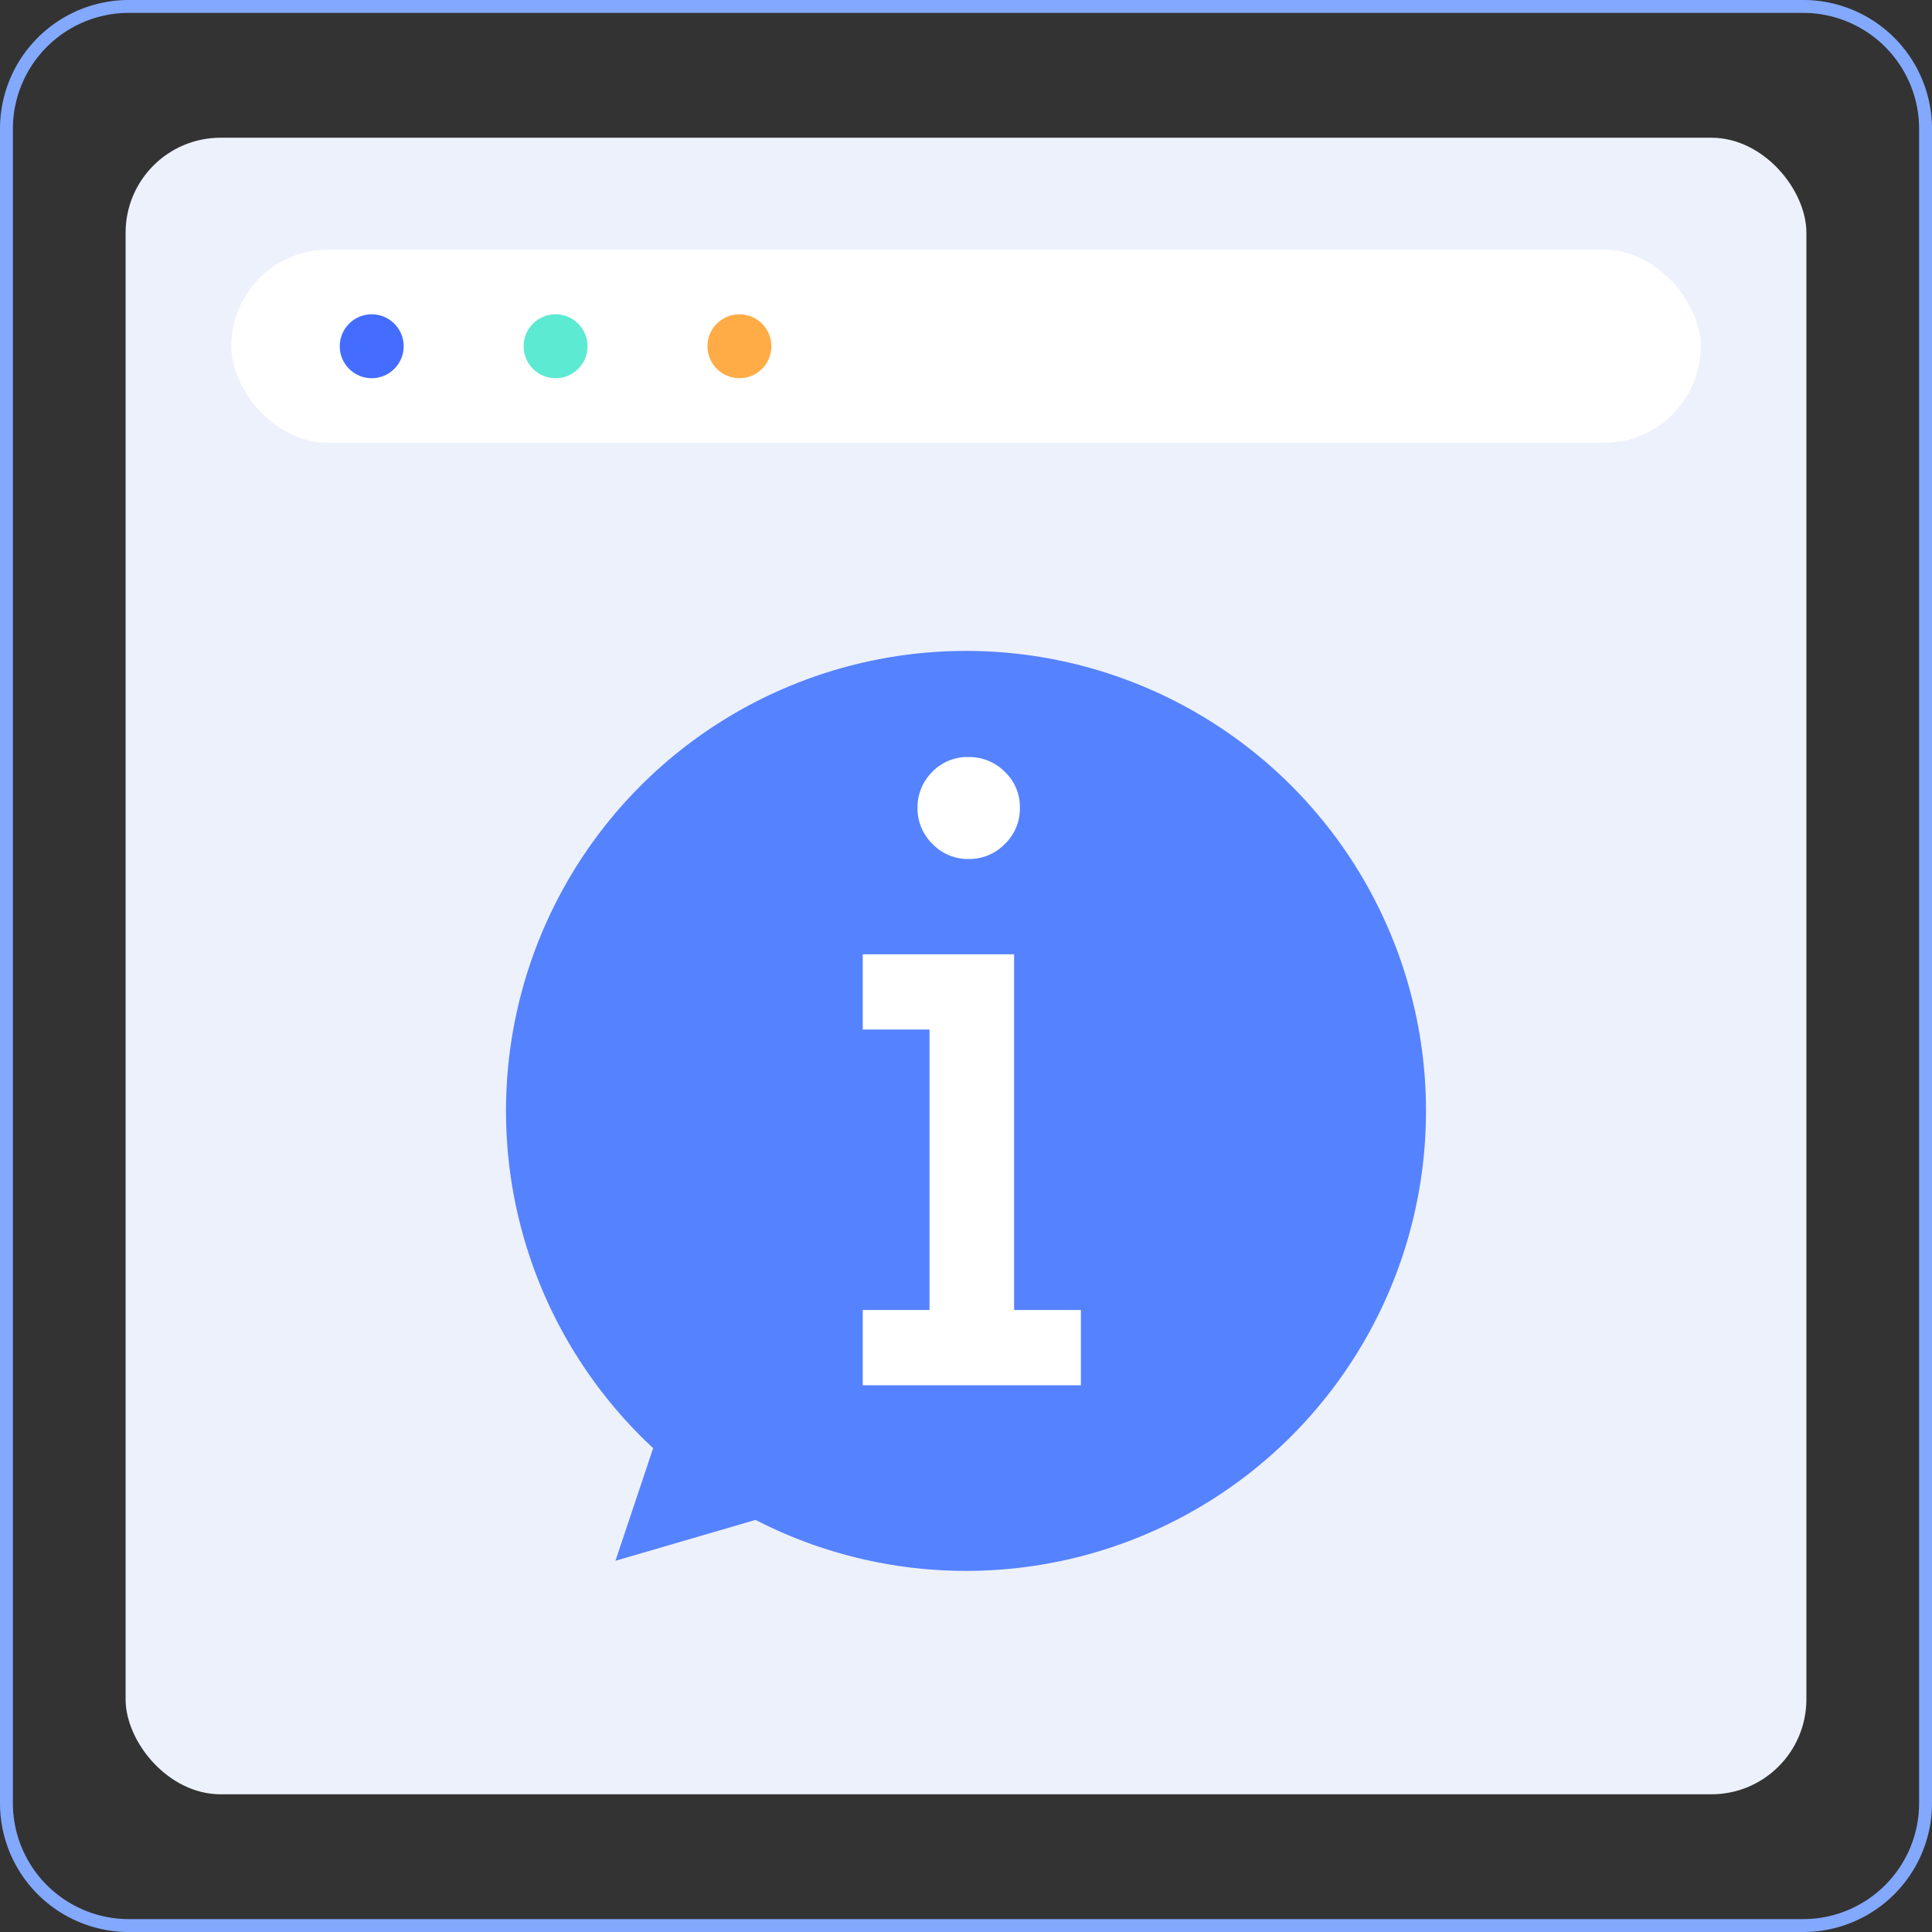
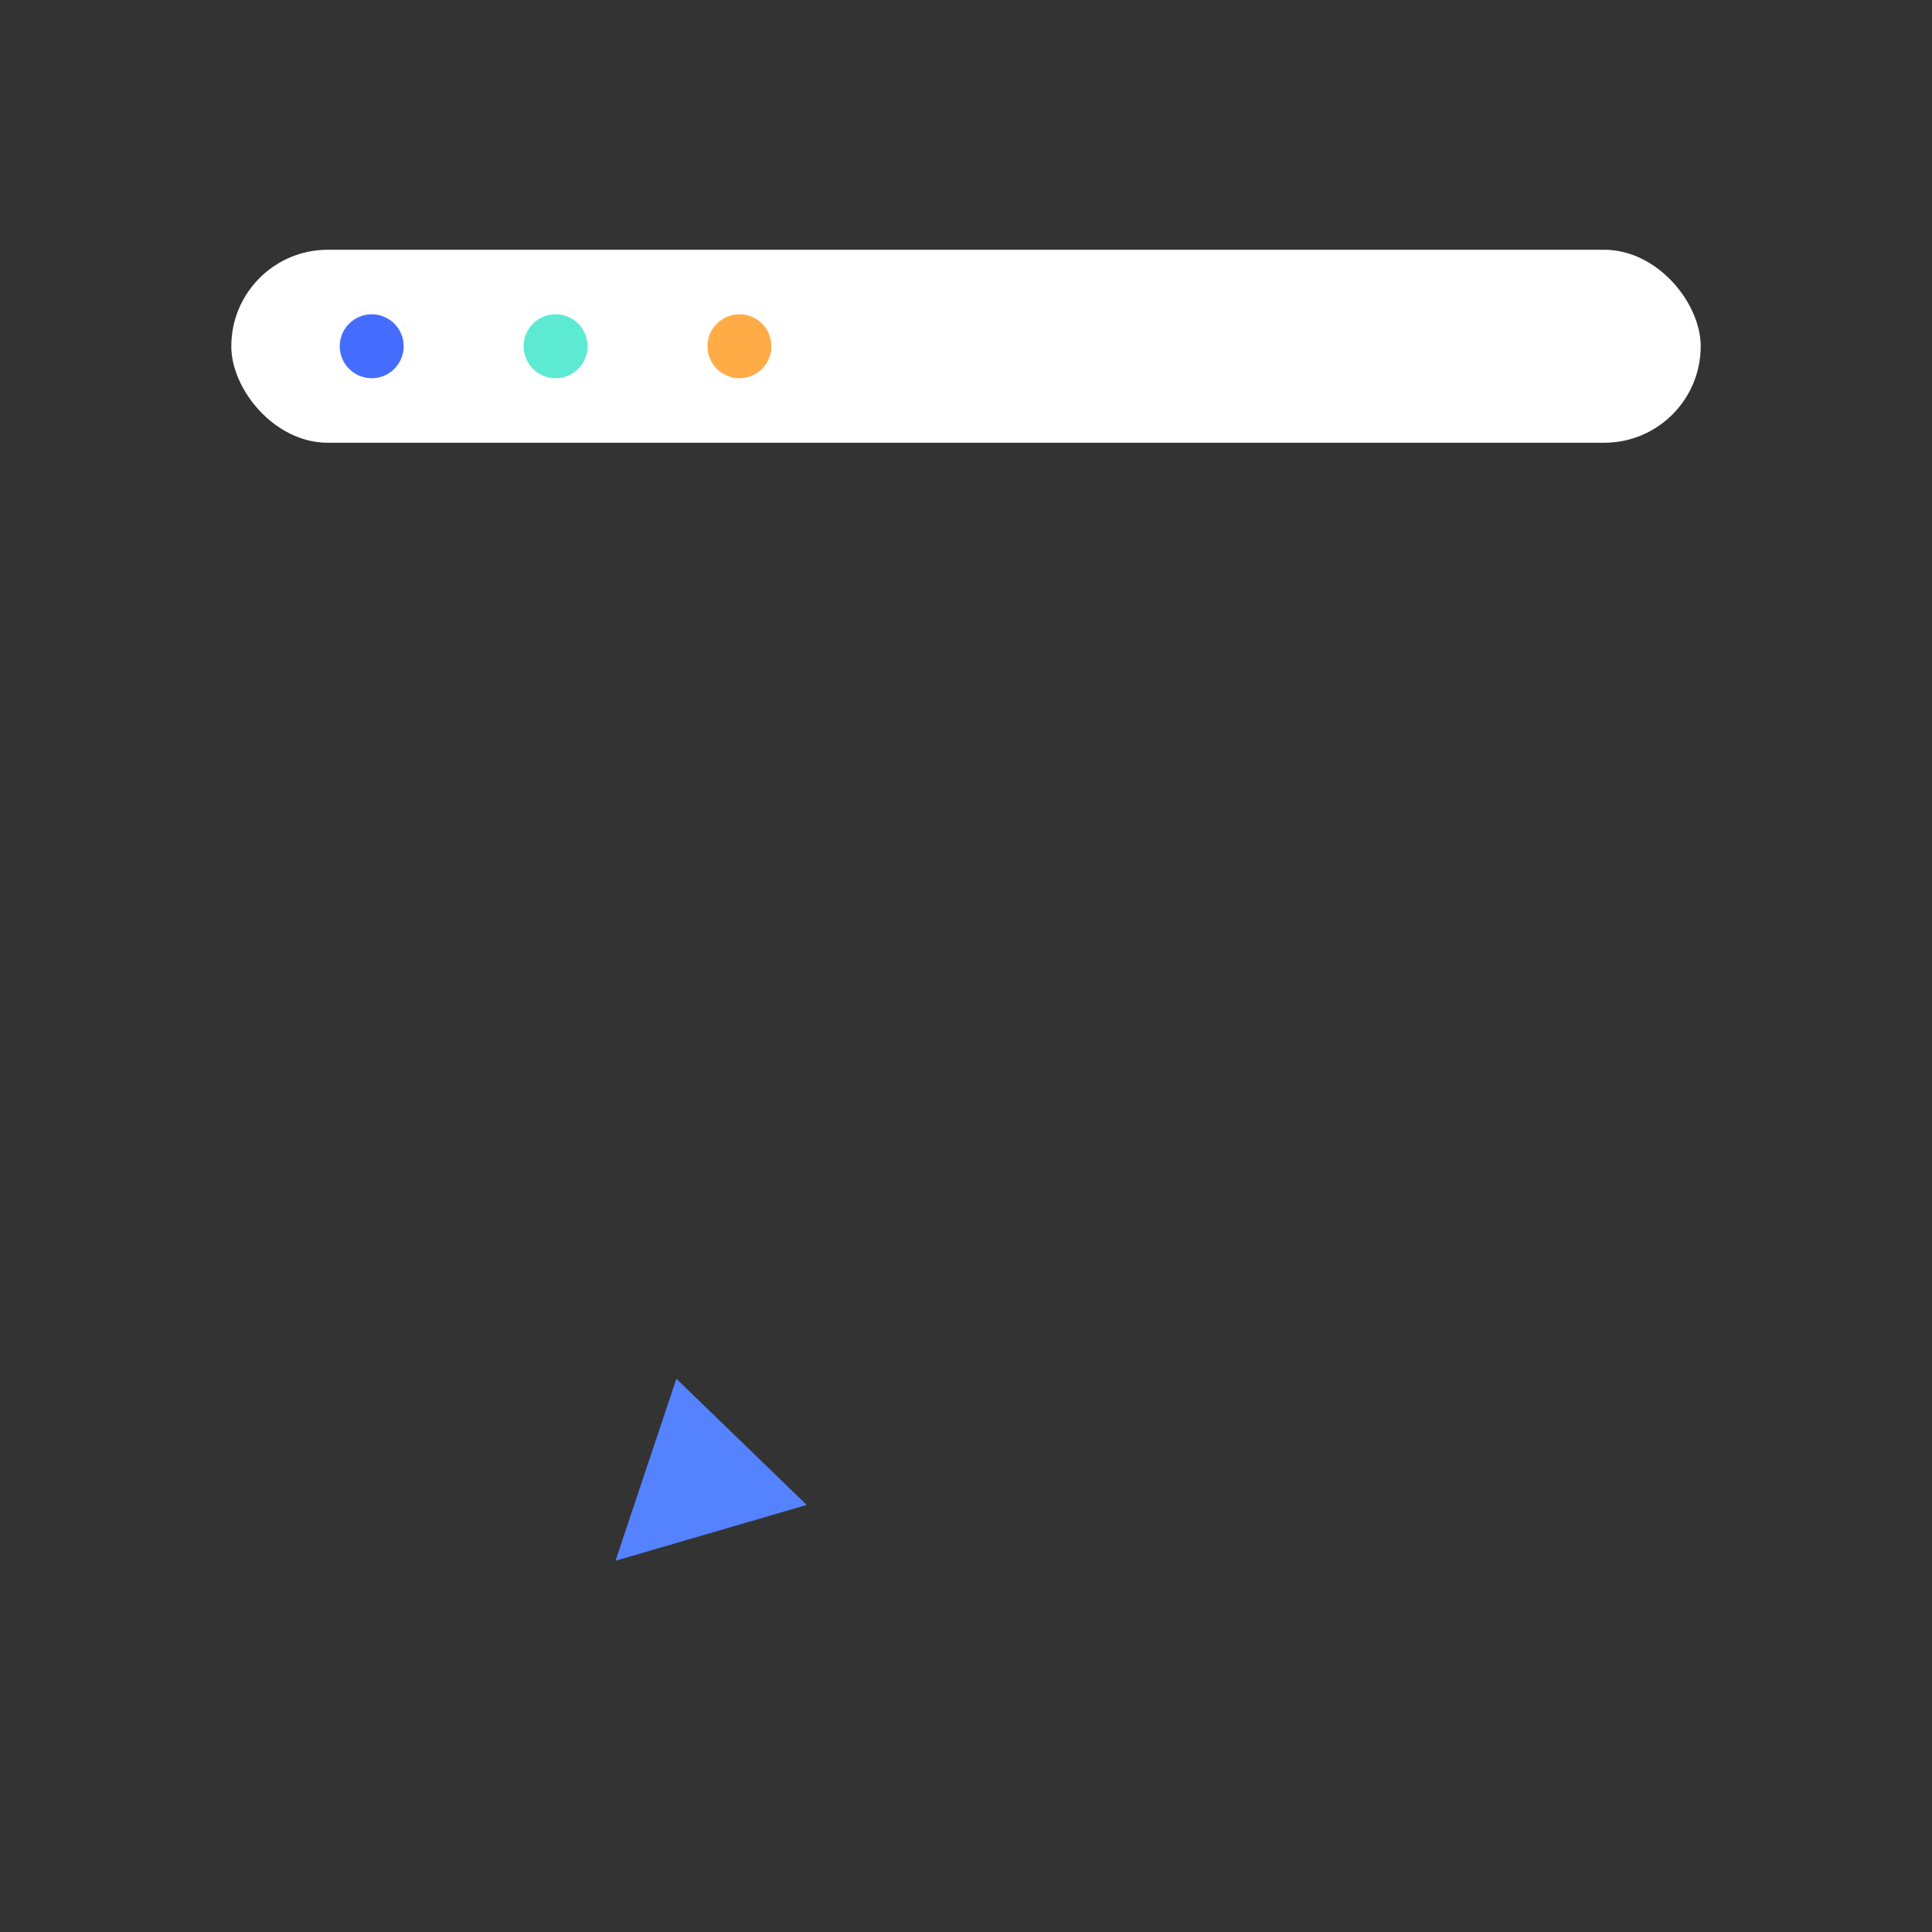
<svg xmlns="http://www.w3.org/2000/svg" id="Layer_1" data-name="Layer 1" viewBox="0 0 150 150">
  <rect x="0" y="0" width="150" height="150" fill="#333333" stroke="none" />
  <defs>
    <style>.cls-1{fill:#edf1fc;}.cls-2{fill:#fff;}.cls-3{fill:#446dff;}.cls-4{fill:#5cead2;}.cls-5{fill:#ffac47;}.cls-6{fill:#83a9ff;}.cls-7{fill:#5582ff;}</style>
  </defs>
-   <rect class="cls-1" x="9.752" y="10.693" width="130.496" height="128.615" rx="7.375" />
  <rect class="cls-2" x="17.958" y="19.391" width="114.084" height="14.984" rx="7.492" />
  <circle class="cls-3" cx="28.86" cy="26.883" r="2.482" />
  <circle class="cls-4" cx="43.135" cy="26.883" r="2.482" />
  <circle class="cls-5" cx="57.41" cy="26.883" r="2.482" />
-   <path class="cls-6" d="M140,1a9.01,9.01,0,0,1,9,9V140a9.01,9.01,0,0,1-9,9H10a9.01,9.01,0,0,1-9-9V10a9.01,9.01,0,0,1,9-9H140m0-1H10A10,10,0,0,0,0,10V140a10,10,0,0,0,10,10H140a10,10,0,0,0,10-10V10A10,10,0,0,0,140,0Z" />
-   <circle class="cls-7" cx="75" cy="86.25" r="35.714" />
-   <path class="cls-2" d="M72.167,101.708V79.932H66.983V74.091h11.752v27.617H83.92V107.55H66.983v-5.842ZM71.234,62.718a3.868,3.868,0,0,1,1.123-2.765,3.775,3.775,0,0,1,2.852-1.176,3.885,3.885,0,0,1,2.8,1.141,3.754,3.754,0,0,1,1.175,2.8,3.808,3.808,0,0,1-1.175,2.817,3.851,3.851,0,0,1-2.8,1.158,3.804,3.804,0,0,1-2.817-1.176A3.849,3.849,0,0,1,71.234,62.718Z" />
  <polygon class="cls-7" points="52.514 107.045 47.786 121.178 62.634 116.844 52.514 107.045" />
</svg>